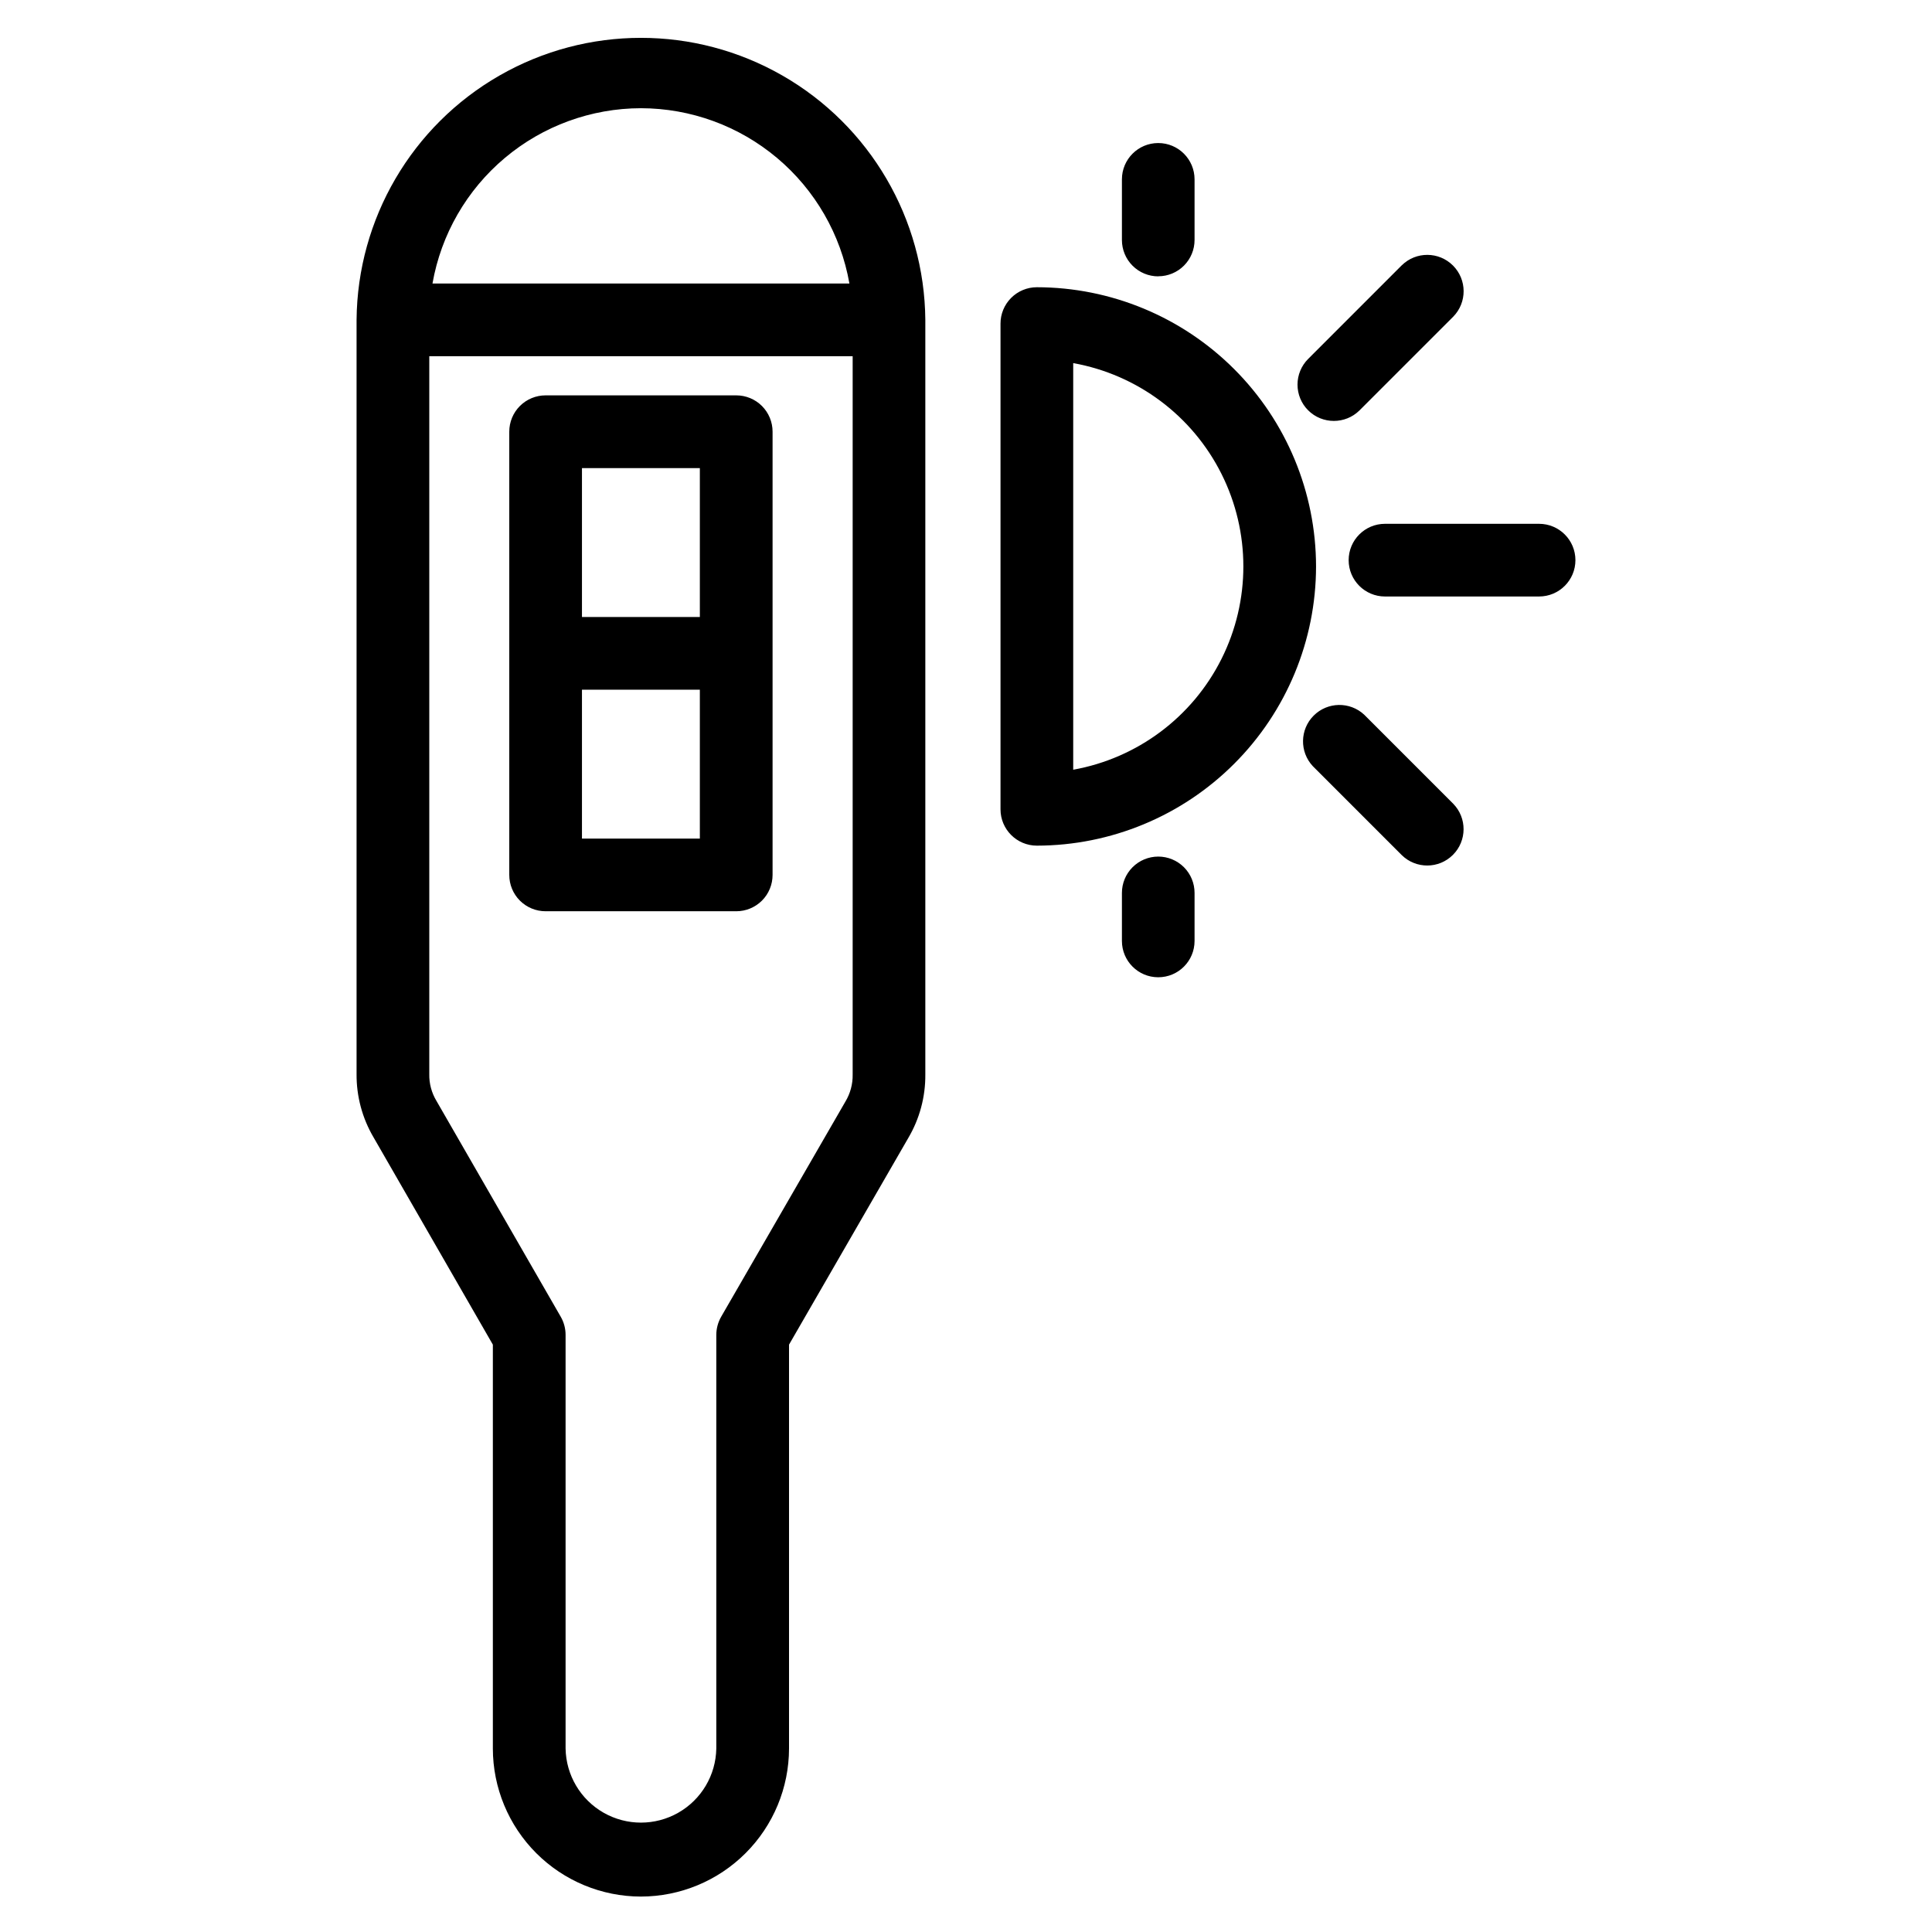
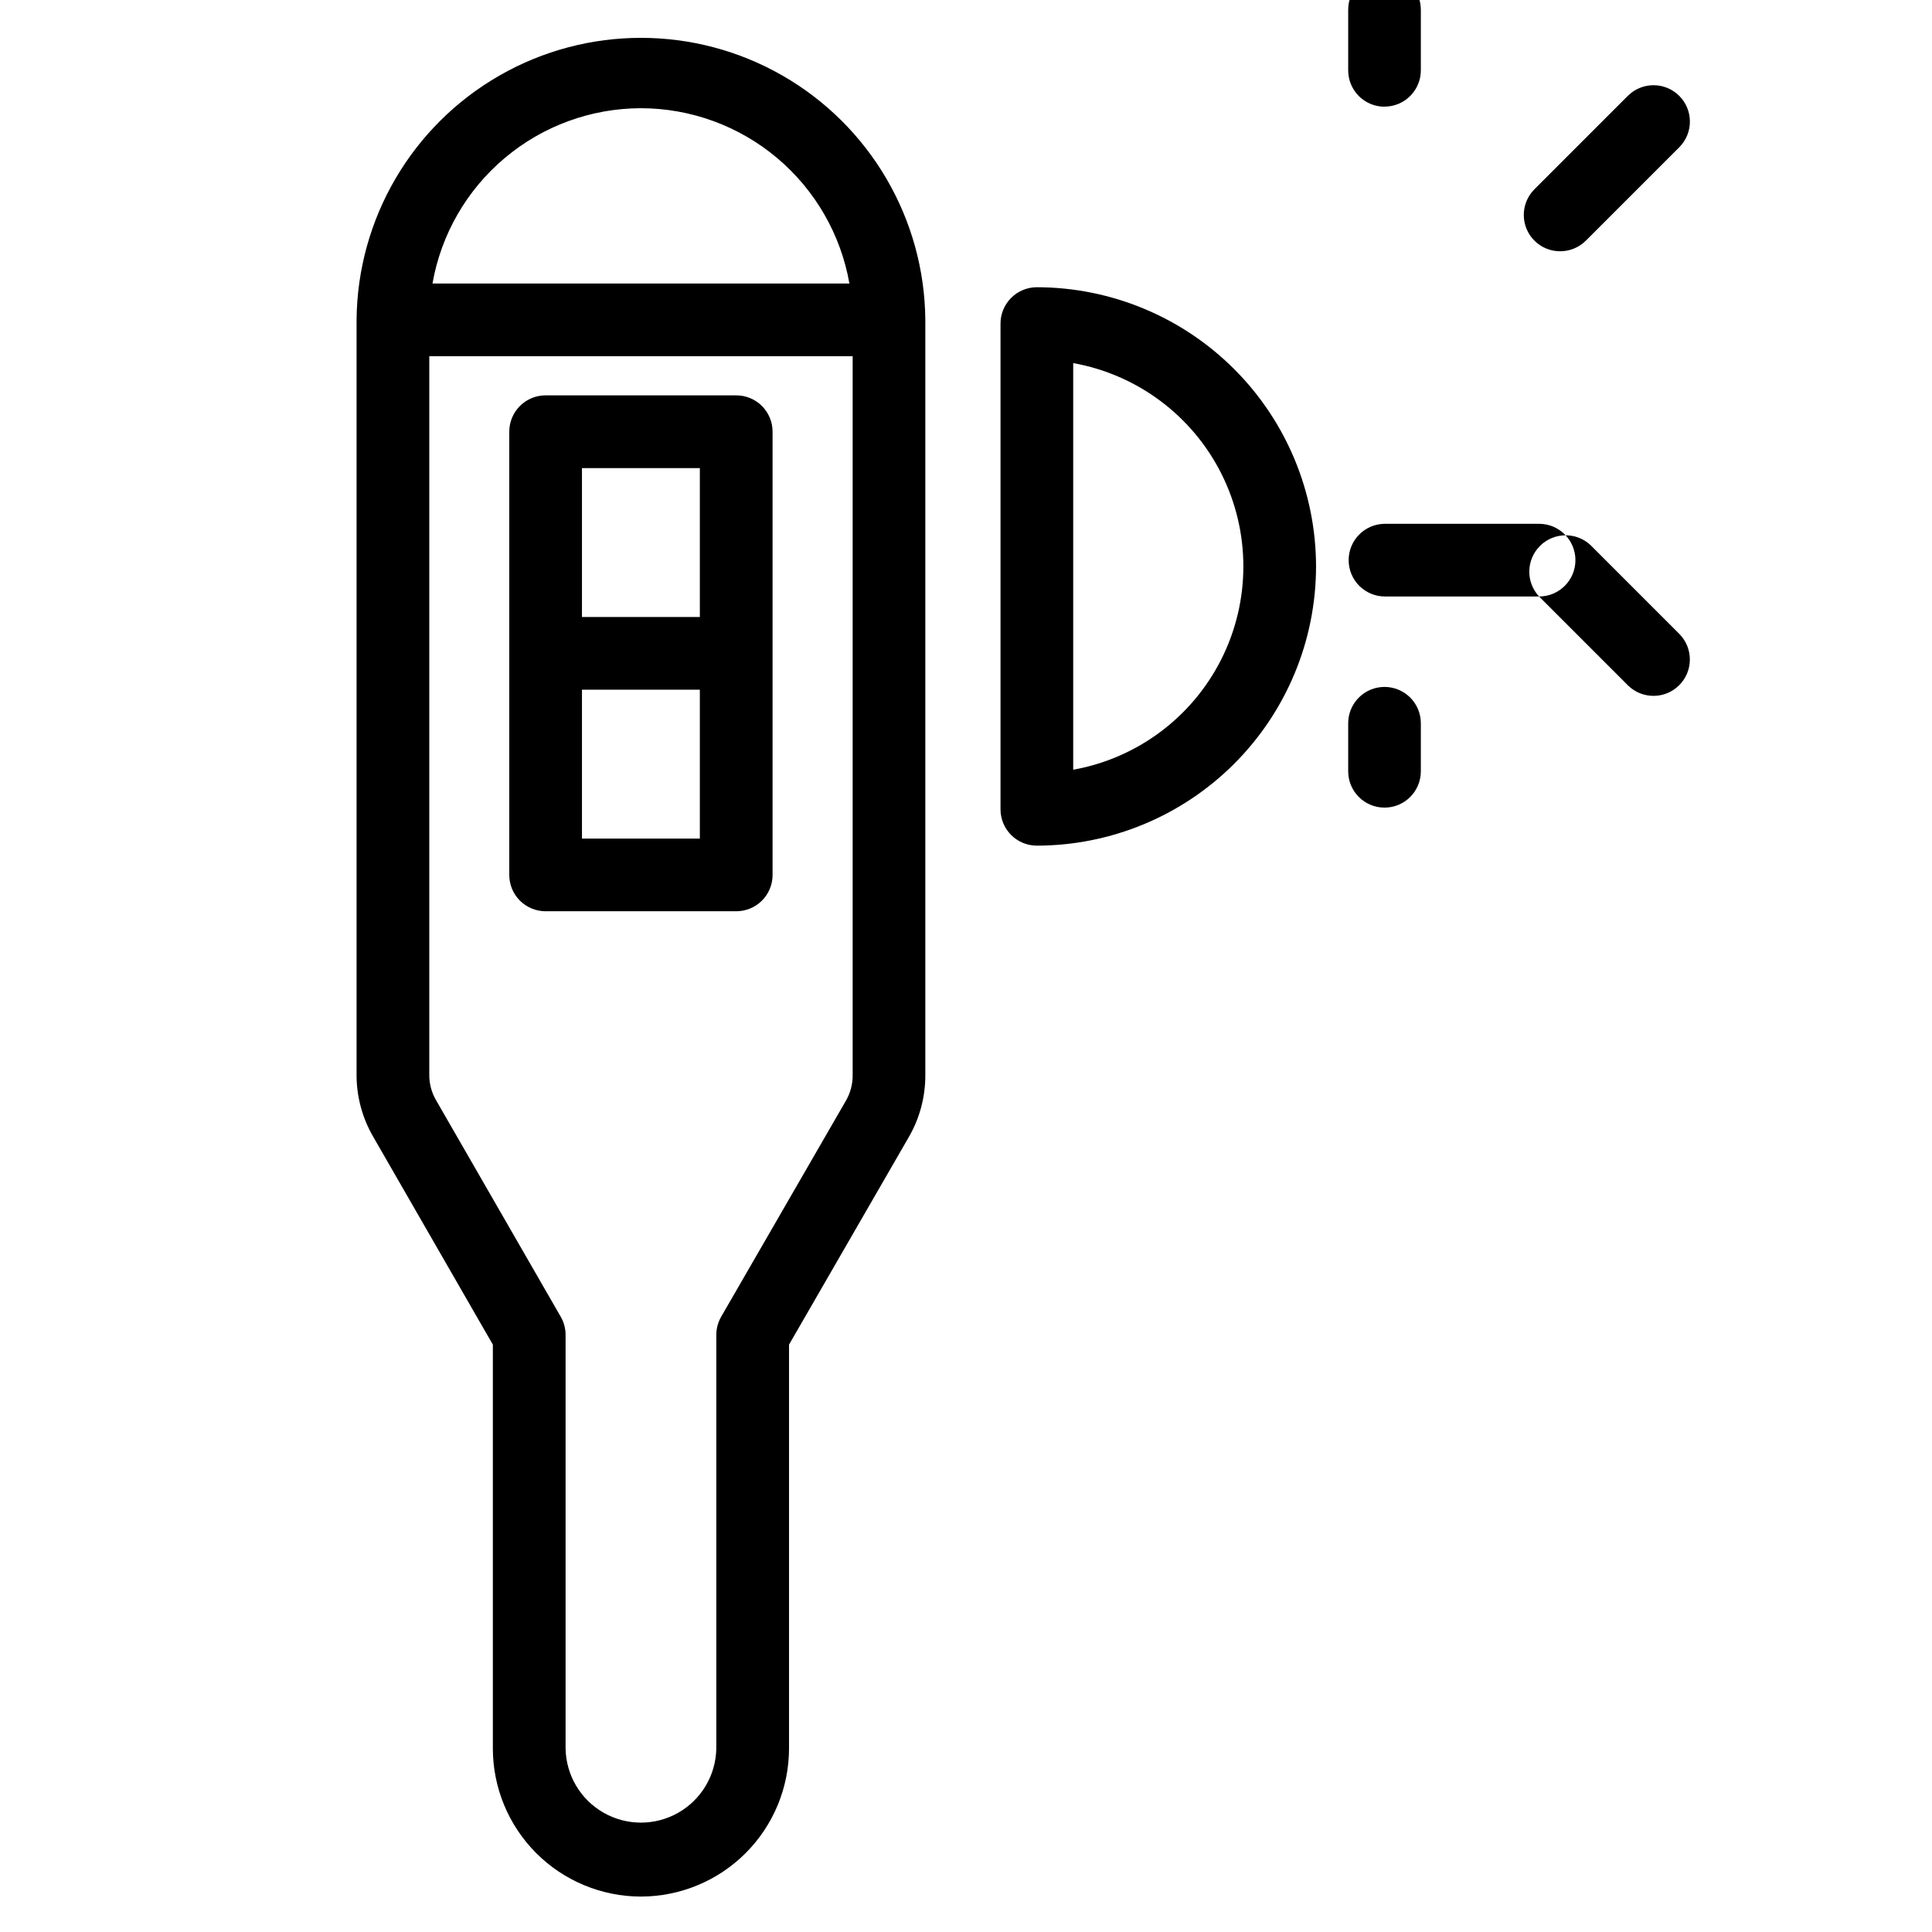
<svg xmlns="http://www.w3.org/2000/svg" fill="#000000" width="800px" height="800px" version="1.1" viewBox="144 144 512 512">
-   <path d="m348.74 375.86v-117.46c0-2.555-1.012-5-2.816-6.809-1.805-1.805-4.254-2.816-6.805-2.816h-50.535c-2.551 0-5 1.012-6.805 2.816-1.805 1.809-2.816 4.254-2.816 6.809v117.46c-0.004 2.555 1.008 5.004 2.812 6.812 1.805 1.805 4.254 2.82 6.809 2.82h50.535c2.555 0 5.004-1.016 6.809-2.82 1.805-1.809 2.816-4.258 2.812-6.812zm-19.273-107.81v39.457h-31.242v-39.457zm-31.242 98.18v-39.457h31.242v39.457zm15.629 280.38c-10.406-0.008-20.383-4.144-27.742-11.504-7.356-7.359-11.492-17.336-11.5-27.742v-107.02l-31.645-54.984c-2.973-5.066-4.516-10.848-4.473-16.723v-199.87c0.227-26.773 14.637-51.418 37.863-64.742 23.227-13.324 51.773-13.324 75 0 23.223 13.324 37.637 37.969 37.863 64.742v200.03c0.039 5.894-1.516 11.688-4.508 16.766l-31.613 54.781v107.02c-0.012 10.406-4.148 20.383-11.508 27.738-7.356 7.359-17.332 11.496-27.738 11.508zm0-473.93v-0.004c-13.199 0.02-25.969 4.688-36.07 13.18-10.102 8.492-16.891 20.273-19.172 33.273h110.49c-2.285-13-9.074-24.777-19.176-33.273-10.102-8.492-22.871-13.16-36.07-13.18zm-54.188 263.07c-1.293-2.144-1.953-4.606-1.902-7.109v-190.24h112.2v190.39c0.043 2.512-0.625 4.984-1.922 7.137l-32.926 57.023c-0.84 1.469-1.285 3.125-1.289 4.816v109.6c-0.117 7.059-3.945 13.531-10.078 17.023-6.133 3.496-13.652 3.496-19.785 0-6.129-3.492-9.961-9.965-10.078-17.023v-109.6c0.004-1.688-0.438-3.344-1.277-4.805zm233.1-141.64c-0.02-19.617-7.824-38.426-21.699-52.297-13.871-13.871-32.684-21.676-52.301-21.695-2.559 0.004-5.008 1.023-6.812 2.836-1.805 1.812-2.816 4.266-2.809 6.824v128.69c-0.004 5.316 4.305 9.629 9.621 9.637 19.617-0.02 38.43-7.82 52.301-21.695 13.875-13.871 21.68-32.68 21.699-52.297zm-64.355 53.875v-107.76c16.996 3.043 31.559 13.926 39.293 29.359 7.731 15.434 7.731 33.609 0 49.043-7.734 15.434-22.297 26.312-39.293 29.355zm123.46-45.91h-40.836c-5.316 0-9.629-4.312-9.629-9.629 0-5.32 4.312-9.633 9.629-9.633h40.836c5.32 0 9.633 4.312 9.633 9.633 0 5.316-4.312 9.629-9.633 9.629zm-59.965 44.961c-3.543-3.797-3.438-9.723 0.234-13.395 3.676-3.672 9.598-3.773 13.398-0.23l23.574 23.578h-0.004c3.699 3.777 3.668 9.824-0.07 13.562-3.734 3.734-9.785 3.766-13.559 0.062zm-40.957 23.965c2.555 0 5.004 1.016 6.809 2.82 1.805 1.809 2.816 4.258 2.812 6.812v12.727c0 5.316-4.309 9.625-9.625 9.625s-9.625-4.309-9.625-9.625v-12.727c0-2.555 1.012-5.004 2.82-6.812 1.805-1.805 4.254-2.82 6.809-2.82zm39.727-118.26c-1.809-1.805-2.824-4.254-2.824-6.812 0-2.555 1.016-5.008 2.824-6.812l24.812-24.82 0.004 0.004c3.773-3.703 9.82-3.672 13.559 0.062 3.738 3.738 3.769 9.785 0.07 13.559l-24.824 24.82c-3.769 3.742-9.852 3.742-13.621 0zm-39.727-35.504c-2.555 0-5.004-1.016-6.809-2.82-1.809-1.805-2.82-4.258-2.82-6.812v-16.074c0-5.316 4.309-9.625 9.625-9.625s9.625 4.309 9.625 9.625v16.055c0.004 2.555-1.008 5.004-2.812 6.809-1.805 1.809-4.254 2.824-6.809 2.82z" fill-rule="evenodd" />
+   <path d="m348.74 375.86v-117.46c0-2.555-1.012-5-2.816-6.809-1.805-1.805-4.254-2.816-6.805-2.816h-50.535c-2.551 0-5 1.012-6.805 2.816-1.805 1.809-2.816 4.254-2.816 6.809v117.46c-0.004 2.555 1.008 5.004 2.812 6.812 1.805 1.805 4.254 2.82 6.809 2.82h50.535c2.555 0 5.004-1.016 6.809-2.82 1.805-1.809 2.816-4.258 2.812-6.812zm-19.273-107.81v39.457h-31.242v-39.457zm-31.242 98.18v-39.457h31.242v39.457zm15.629 280.38c-10.406-0.008-20.383-4.144-27.742-11.504-7.356-7.359-11.492-17.336-11.5-27.742v-107.02l-31.645-54.984c-2.973-5.066-4.516-10.848-4.473-16.723v-199.87c0.227-26.773 14.637-51.418 37.863-64.742 23.227-13.324 51.773-13.324 75 0 23.223 13.324 37.637 37.969 37.863 64.742v200.03c0.039 5.894-1.516 11.688-4.508 16.766l-31.613 54.781v107.02c-0.012 10.406-4.148 20.383-11.508 27.738-7.356 7.359-17.332 11.496-27.738 11.508zm0-473.93v-0.004c-13.199 0.02-25.969 4.688-36.07 13.18-10.102 8.492-16.891 20.273-19.172 33.273h110.49c-2.285-13-9.074-24.777-19.176-33.273-10.102-8.492-22.871-13.16-36.07-13.18zm-54.188 263.07c-1.293-2.144-1.953-4.606-1.902-7.109v-190.24h112.2v190.39c0.043 2.512-0.625 4.984-1.922 7.137l-32.926 57.023c-0.84 1.469-1.285 3.125-1.289 4.816v109.6c-0.117 7.059-3.945 13.531-10.078 17.023-6.133 3.496-13.652 3.496-19.785 0-6.129-3.492-9.961-9.965-10.078-17.023v-109.6c0.004-1.688-0.438-3.344-1.277-4.805zm233.1-141.64c-0.02-19.617-7.824-38.426-21.699-52.297-13.871-13.871-32.684-21.676-52.301-21.695-2.559 0.004-5.008 1.023-6.812 2.836-1.805 1.812-2.816 4.266-2.809 6.824v128.69c-0.004 5.316 4.305 9.629 9.621 9.637 19.617-0.02 38.43-7.82 52.301-21.695 13.875-13.871 21.68-32.68 21.699-52.297zm-64.355 53.875v-107.76c16.996 3.043 31.559 13.926 39.293 29.359 7.731 15.434 7.731 33.609 0 49.043-7.734 15.434-22.297 26.312-39.293 29.355zm123.46-45.91h-40.836c-5.316 0-9.629-4.312-9.629-9.629 0-5.32 4.312-9.633 9.629-9.633h40.836c5.32 0 9.633 4.312 9.633 9.633 0 5.316-4.312 9.629-9.633 9.629zc-3.543-3.797-3.438-9.723 0.234-13.395 3.676-3.672 9.598-3.773 13.398-0.23l23.574 23.578h-0.004c3.699 3.777 3.668 9.824-0.07 13.562-3.734 3.734-9.785 3.766-13.559 0.062zm-40.957 23.965c2.555 0 5.004 1.016 6.809 2.82 1.805 1.809 2.816 4.258 2.812 6.812v12.727c0 5.316-4.309 9.625-9.625 9.625s-9.625-4.309-9.625-9.625v-12.727c0-2.555 1.012-5.004 2.82-6.812 1.805-1.805 4.254-2.82 6.809-2.82zm39.727-118.26c-1.809-1.805-2.824-4.254-2.824-6.812 0-2.555 1.016-5.008 2.824-6.812l24.812-24.82 0.004 0.004c3.773-3.703 9.82-3.672 13.559 0.062 3.738 3.738 3.769 9.785 0.07 13.559l-24.824 24.82c-3.769 3.742-9.852 3.742-13.621 0zm-39.727-35.504c-2.555 0-5.004-1.016-6.809-2.82-1.809-1.805-2.82-4.258-2.82-6.812v-16.074c0-5.316 4.309-9.625 9.625-9.625s9.625 4.309 9.625 9.625v16.055c0.004 2.555-1.008 5.004-2.812 6.809-1.805 1.809-4.254 2.824-6.809 2.82z" fill-rule="evenodd" />
</svg>